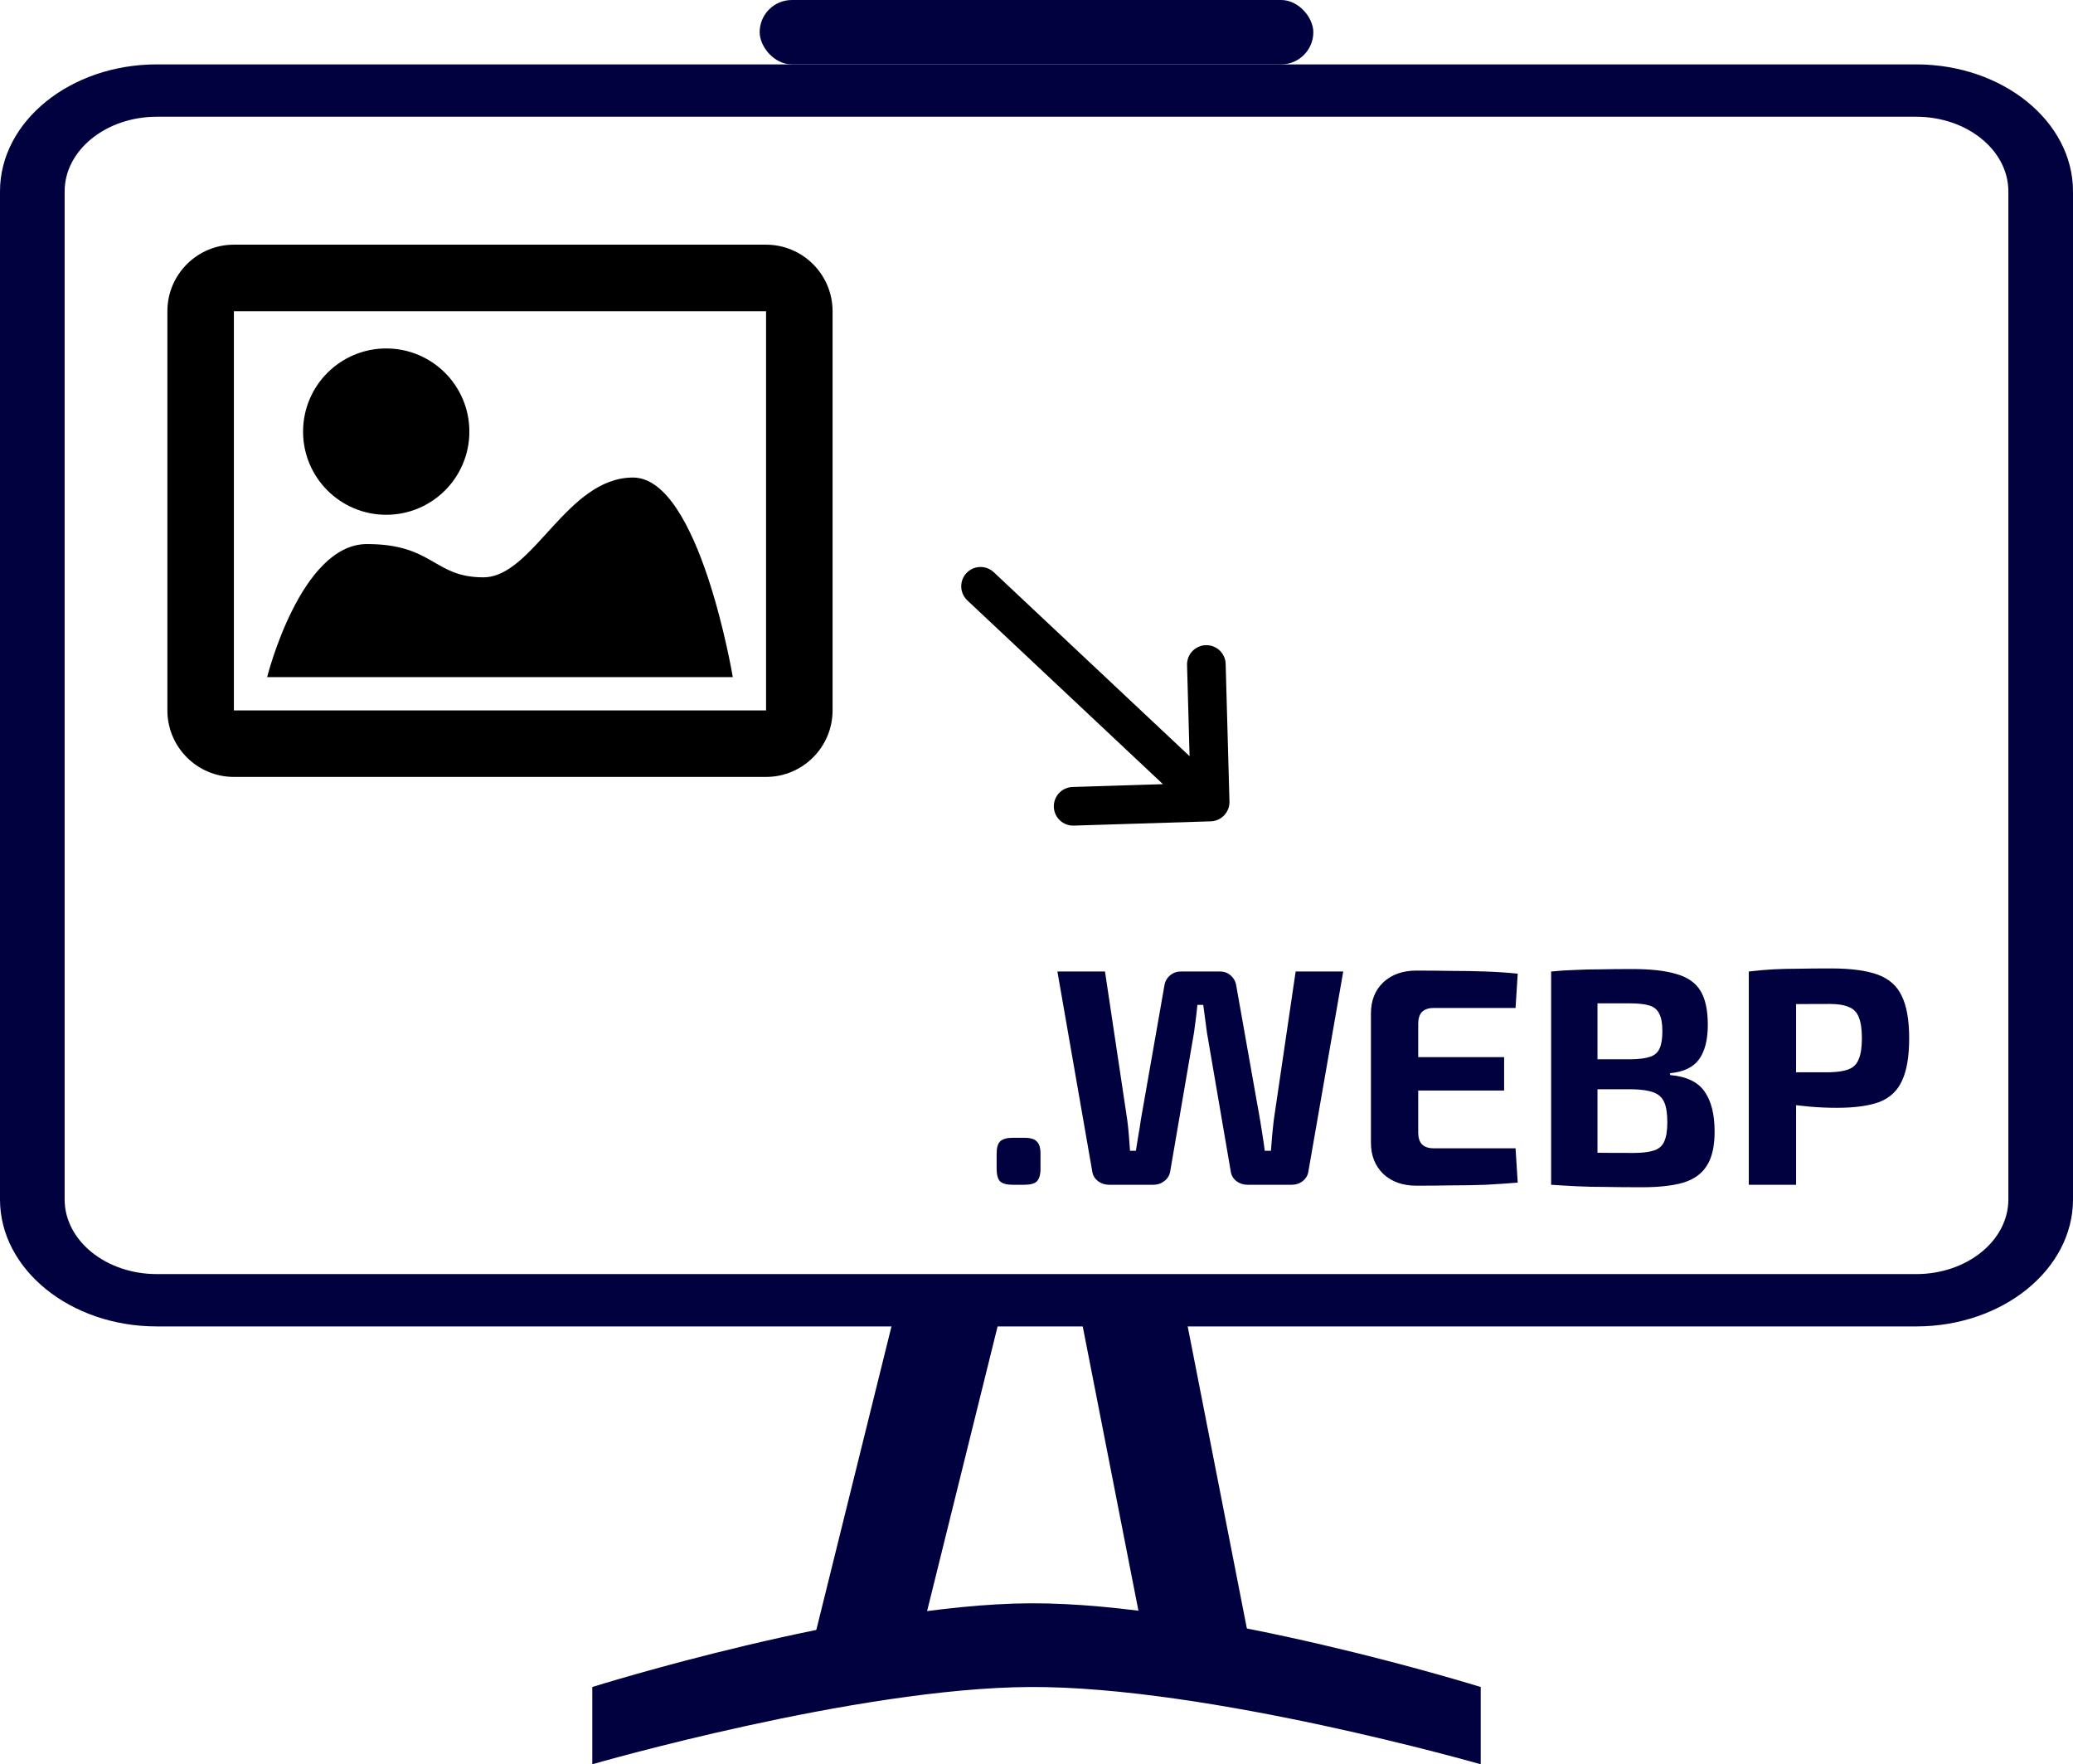
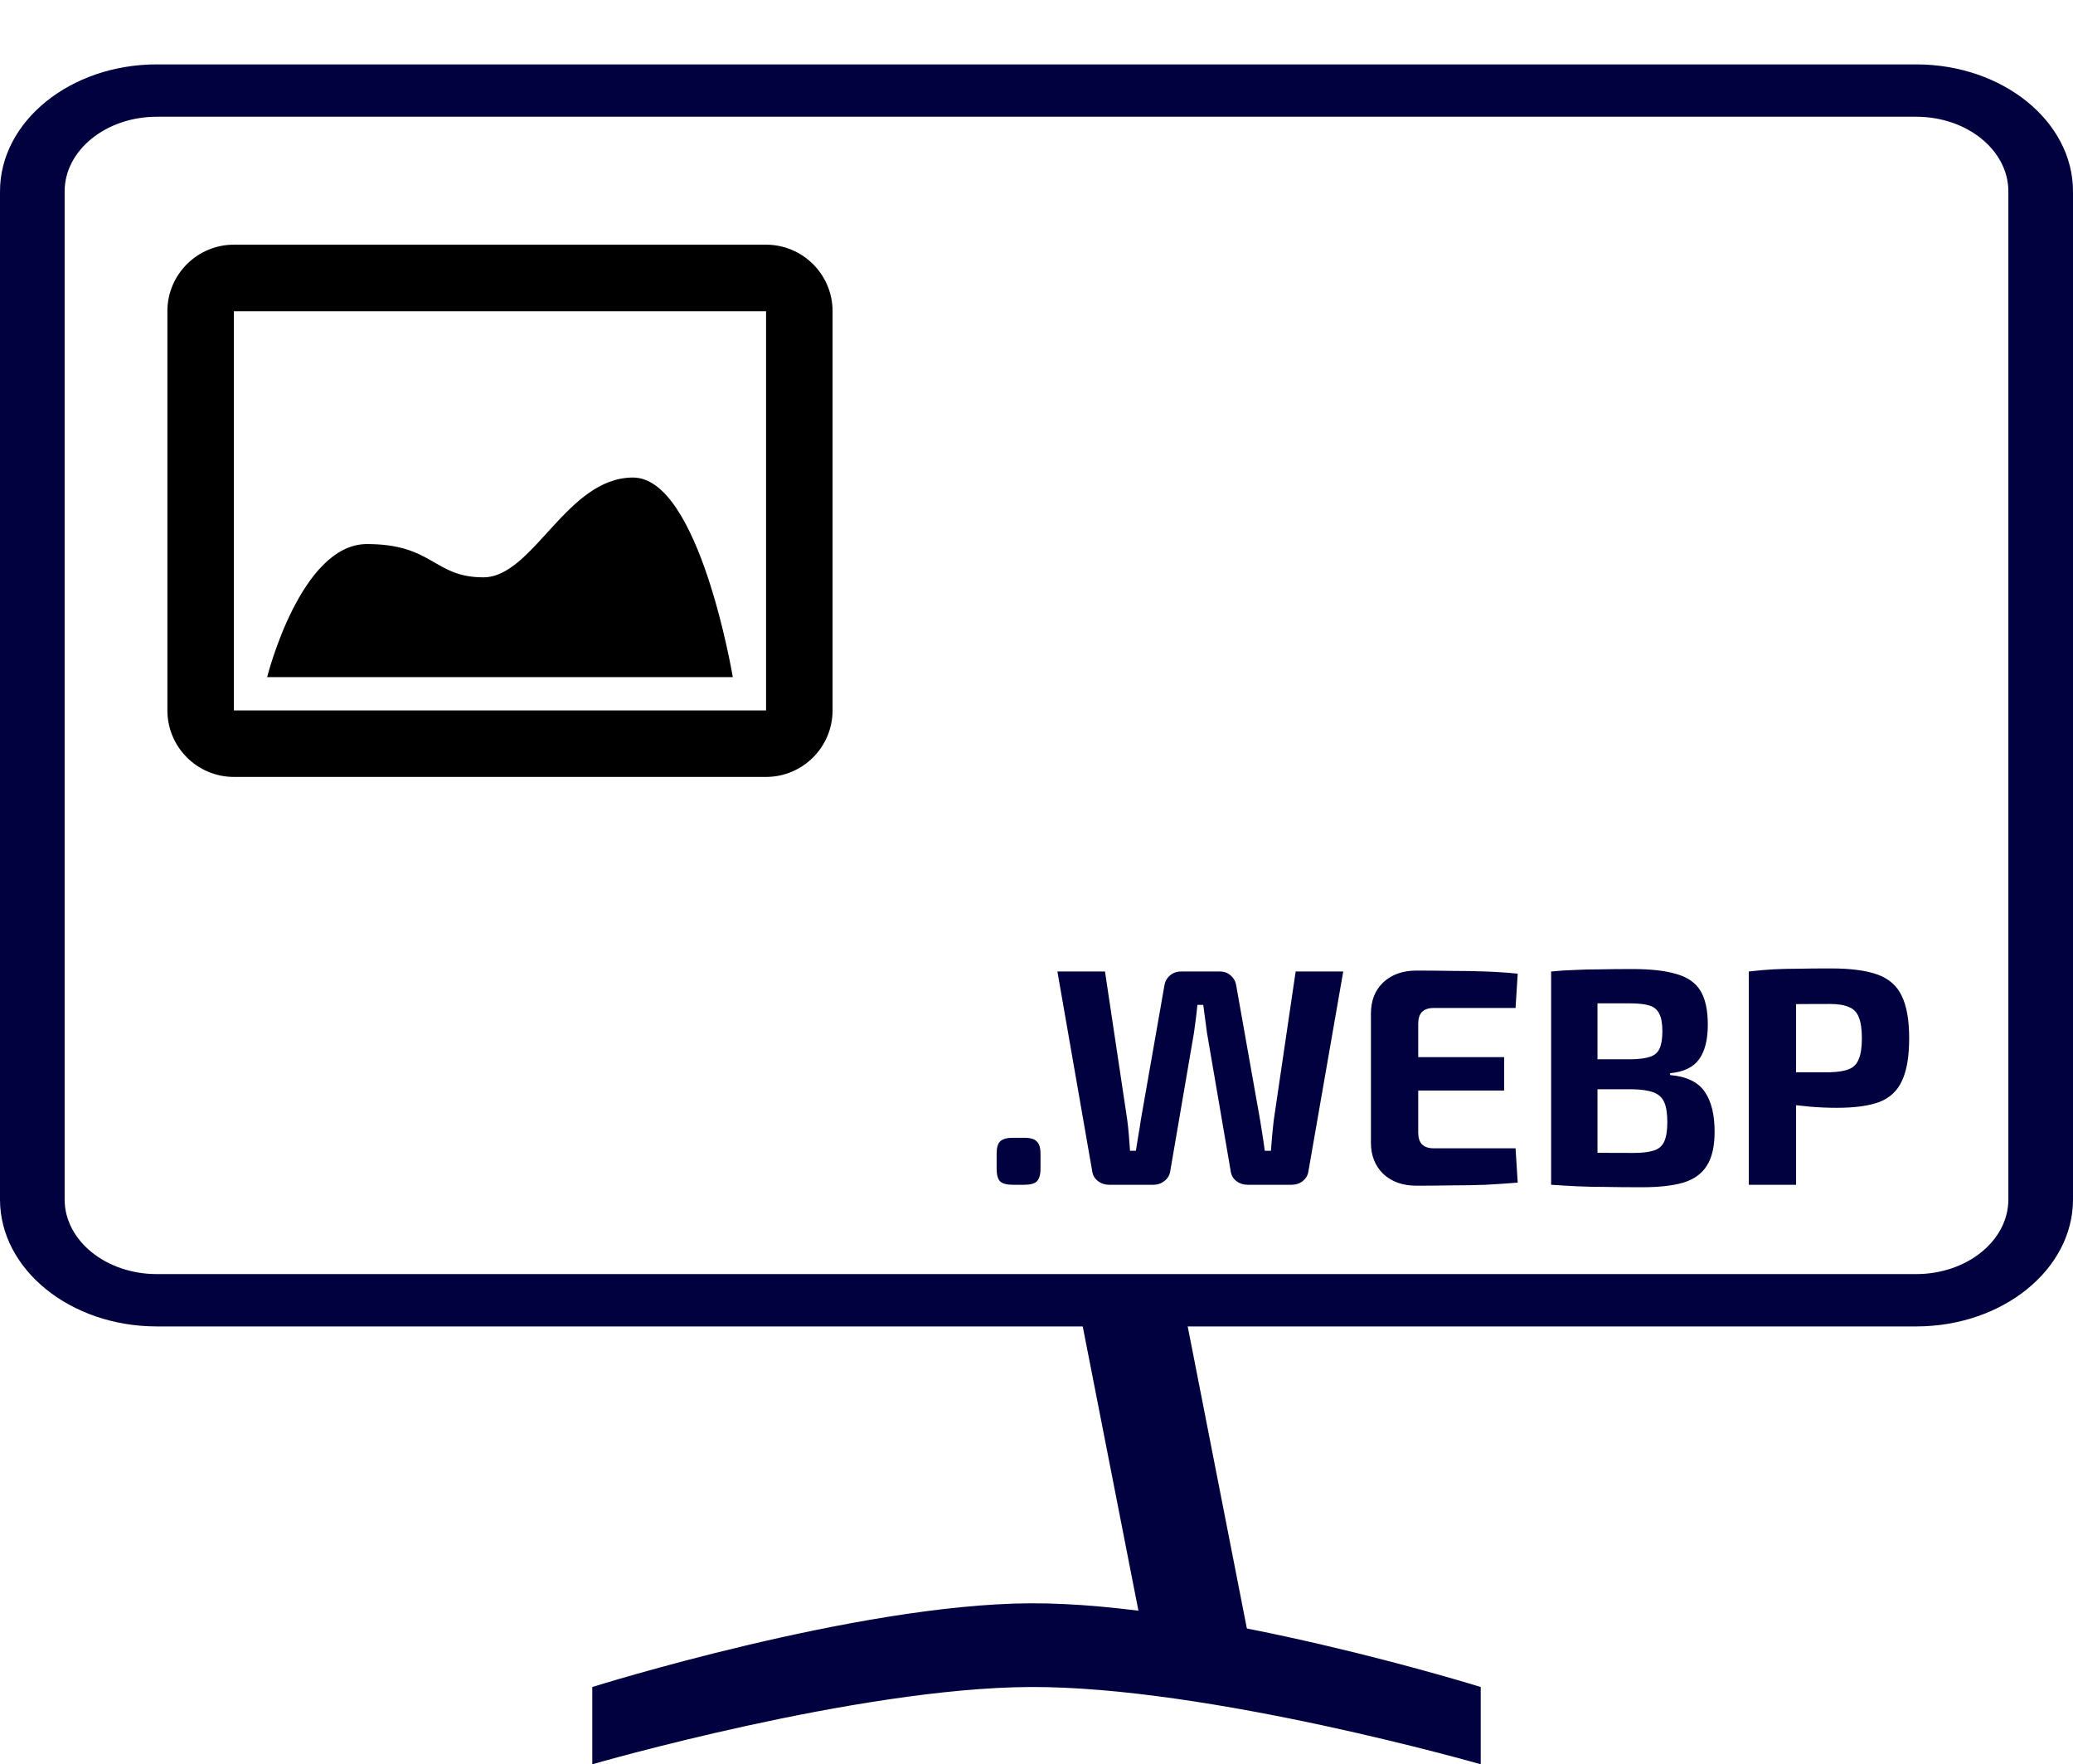
<svg xmlns="http://www.w3.org/2000/svg" width="161" height="137" viewBox="0 0 161 137" fill="none">
  <path d="M148.822 103H12.179C5.463 103 0 98.577 0 93.14V14.861C0 9.423 5.463 5 12.179 5H148.822C155.537 5 161 9.423 161 14.861L161 93.14C161 98.577 155.537 103 148.822 103ZM12.179 9.065C8.232 9.065 5.02 11.665 5.02 14.861V93.14C5.02 96.336 8.231 98.936 12.179 98.936H148.823C152.769 98.936 155.98 96.336 155.98 93.14L155.98 14.861C155.98 11.665 152.769 9.065 148.822 9.065H12.179Z" fill="#00013E" />
-   <path d="M29.996 39.974C33.563 39.974 36.454 37.083 36.454 33.516C36.454 29.949 33.563 27.058 29.996 27.058C26.43 27.058 23.538 29.949 23.538 33.516C23.538 37.083 26.43 39.974 29.996 39.974Z" fill="black" />
  <path d="M49.164 37.082C43.998 37.082 41.414 44.831 37.54 44.831C33.665 44.831 33.668 42.248 28.499 42.248C23.33 42.248 20.747 52.581 20.747 52.581H56.913C56.913 52.581 54.33 37.082 49.164 37.082ZM59.496 19H18.166C15.317 19 13 21.317 13 24.166V55.164C13 58.013 15.317 60.33 18.166 60.33H59.496C62.345 60.33 64.662 58.013 64.662 55.164V24.166C64.662 21.317 62.345 19 59.496 19ZM59.496 55.164H18.166V24.166H59.496V55.164Z" fill="black" />
  <path d="M79.564 88.352C80.028 88.352 80.348 88.448 80.524 88.64C80.716 88.816 80.812 89.136 80.812 89.6V90.752C80.812 91.216 80.716 91.544 80.524 91.736C80.348 91.912 80.028 92 79.564 92H78.652C78.188 92 77.86 91.912 77.668 91.736C77.492 91.544 77.404 91.216 77.404 90.752V89.6C77.404 89.136 77.492 88.816 77.668 88.64C77.86 88.448 78.188 88.352 78.652 88.352H79.564ZM104.323 75.44L101.611 90.992C101.563 91.28 101.419 91.52 101.179 91.712C100.939 91.904 100.651 92 100.315 92H96.883C96.563 92 96.275 91.904 96.019 91.712C95.779 91.52 95.635 91.272 95.587 90.968L93.739 80.192C93.691 79.824 93.643 79.464 93.595 79.112C93.547 78.744 93.499 78.384 93.451 78.032H92.995C92.963 78.384 92.923 78.744 92.875 79.112C92.827 79.48 92.779 79.84 92.731 80.192L90.883 90.968C90.835 91.272 90.683 91.52 90.427 91.712C90.187 91.904 89.907 92 89.587 92H86.131C85.811 92 85.523 91.904 85.267 91.712C85.027 91.52 84.883 91.28 84.835 90.992L82.123 75.44H85.819L87.547 86.96C87.595 87.312 87.635 87.688 87.667 88.088C87.699 88.488 87.731 88.912 87.763 89.36H88.219C88.283 88.976 88.347 88.576 88.411 88.16C88.491 87.728 88.555 87.328 88.603 86.96L90.427 76.568C90.475 76.232 90.619 75.96 90.859 75.752C91.099 75.544 91.387 75.44 91.723 75.44H94.747C95.083 75.44 95.363 75.544 95.587 75.752C95.827 75.96 95.971 76.232 96.019 76.568L97.867 86.984C97.931 87.368 97.995 87.768 98.059 88.184C98.123 88.584 98.179 88.976 98.227 89.36H98.707C98.739 88.976 98.771 88.576 98.803 88.16C98.851 87.744 98.891 87.36 98.923 87.008L100.627 75.44H104.323ZM110.002 75.368C110.898 75.368 111.802 75.376 112.714 75.392C113.626 75.392 114.522 75.408 115.402 75.44C116.282 75.472 117.106 75.528 117.874 75.608L117.706 78.272H111.346C110.946 78.272 110.642 78.376 110.434 78.584C110.242 78.792 110.146 79.096 110.146 79.496V87.944C110.146 88.344 110.242 88.648 110.434 88.856C110.642 89.064 110.946 89.168 111.346 89.168H117.706L117.874 91.832C117.106 91.896 116.282 91.952 115.402 92C114.522 92.032 113.626 92.048 112.714 92.048C111.802 92.064 110.898 92.072 110.002 92.072C108.946 92.072 108.09 91.768 107.434 91.16C106.794 90.536 106.474 89.728 106.474 88.736V78.704C106.474 77.696 106.794 76.888 107.434 76.28C108.09 75.672 108.946 75.368 110.002 75.368ZM106.906 82.088H116.818V84.68H106.906V82.088ZM126.757 75.248C128.197 75.248 129.341 75.376 130.189 75.632C131.053 75.872 131.677 76.304 132.061 76.928C132.445 77.552 132.637 78.432 132.637 79.568C132.637 80.752 132.405 81.656 131.941 82.28C131.493 82.888 130.749 83.24 129.709 83.336V83.48C130.989 83.592 131.885 84.024 132.397 84.776C132.909 85.512 133.165 86.544 133.165 87.872C133.165 89.008 132.965 89.888 132.565 90.512C132.181 91.136 131.573 91.576 130.741 91.832C129.925 92.072 128.853 92.192 127.525 92.192C126.453 92.192 125.517 92.184 124.717 92.168C123.933 92.168 123.205 92.152 122.533 92.12C121.861 92.088 121.173 92.048 120.469 92L120.829 89.456C121.213 89.472 121.949 89.488 123.037 89.504C124.141 89.52 125.421 89.528 126.877 89.528C127.549 89.528 128.077 89.464 128.461 89.336C128.845 89.208 129.109 88.976 129.253 88.64C129.413 88.288 129.493 87.792 129.493 87.152C129.493 86.464 129.413 85.944 129.253 85.592C129.093 85.224 128.813 84.968 128.413 84.824C128.029 84.68 127.493 84.6 126.805 84.584H120.805V82.256H126.757C127.349 82.24 127.813 82.176 128.149 82.064C128.501 81.952 128.749 81.736 128.893 81.416C129.037 81.096 129.109 80.648 129.109 80.072C129.109 79.48 129.029 79.032 128.869 78.728C128.725 78.408 128.469 78.192 128.101 78.08C127.733 77.968 127.221 77.912 126.565 77.912C125.669 77.912 124.877 77.912 124.189 77.912C123.501 77.912 122.885 77.92 122.34 77.936C121.797 77.936 121.293 77.952 120.829 77.984L120.469 75.44C121.109 75.376 121.725 75.336 122.317 75.32C122.925 75.288 123.581 75.272 124.285 75.272C124.989 75.256 125.813 75.248 126.757 75.248ZM124.069 75.44V92H120.469V75.44H124.069ZM142.18 75.2C143.732 75.2 144.948 75.36 145.828 75.68C146.708 76 147.332 76.552 147.7 77.336C148.084 78.12 148.276 79.216 148.276 80.624C148.276 82.032 148.092 83.128 147.724 83.912C147.372 84.696 146.788 85.248 145.972 85.568C145.156 85.872 144.052 86.024 142.66 86.024C141.924 86.024 141.204 85.992 140.5 85.928C139.796 85.864 139.14 85.784 138.532 85.688C137.924 85.592 137.404 85.496 136.972 85.4C136.54 85.288 136.244 85.184 136.084 85.088L136.156 83.264C137.1 83.264 138.076 83.264 139.084 83.264C140.108 83.264 141.116 83.264 142.108 83.264C142.748 83.248 143.244 83.168 143.596 83.024C143.964 82.88 144.22 82.616 144.364 82.232C144.524 81.848 144.604 81.312 144.604 80.624C144.604 79.92 144.524 79.376 144.364 78.992C144.22 78.608 143.964 78.344 143.596 78.2C143.244 78.04 142.748 77.96 142.108 77.96C140.636 77.96 139.372 77.968 138.316 77.984C137.26 78 136.548 78.032 136.18 78.08L135.82 75.44C136.492 75.36 137.124 75.304 137.716 75.272C138.308 75.24 138.948 75.224 139.636 75.224C140.34 75.208 141.188 75.2 142.18 75.2ZM139.492 75.44V92H135.82V75.44H139.492Z" fill="#00013E" />
-   <rect x="59" width="43" height="5" rx="2.5" fill="#00013E" />
  <rect x="84" y="102.538" width="8" height="28" transform="rotate(-11.086 84 102.538)" fill="#00013E" />
-   <rect x="69.732" y="101" width="8" height="28" transform="rotate(13.912 69.732 101)" fill="#00013E" />
  <path d="M46 131C46 131 66.482 124.571 80 124.5C93.902 124.427 115 131 115 131V137C115 137 93.868 130.932 80 131C66.517 131.066 46 137 46 137V131Z" fill="#00013E" />
-   <path d="M83.345 62.611L93.987 62.279M93.987 62.279L93.692 51.598M93.987 62.279L76.154 45.527" stroke="black" stroke-width="3" stroke-linecap="round" stroke-linejoin="round" />
</svg>